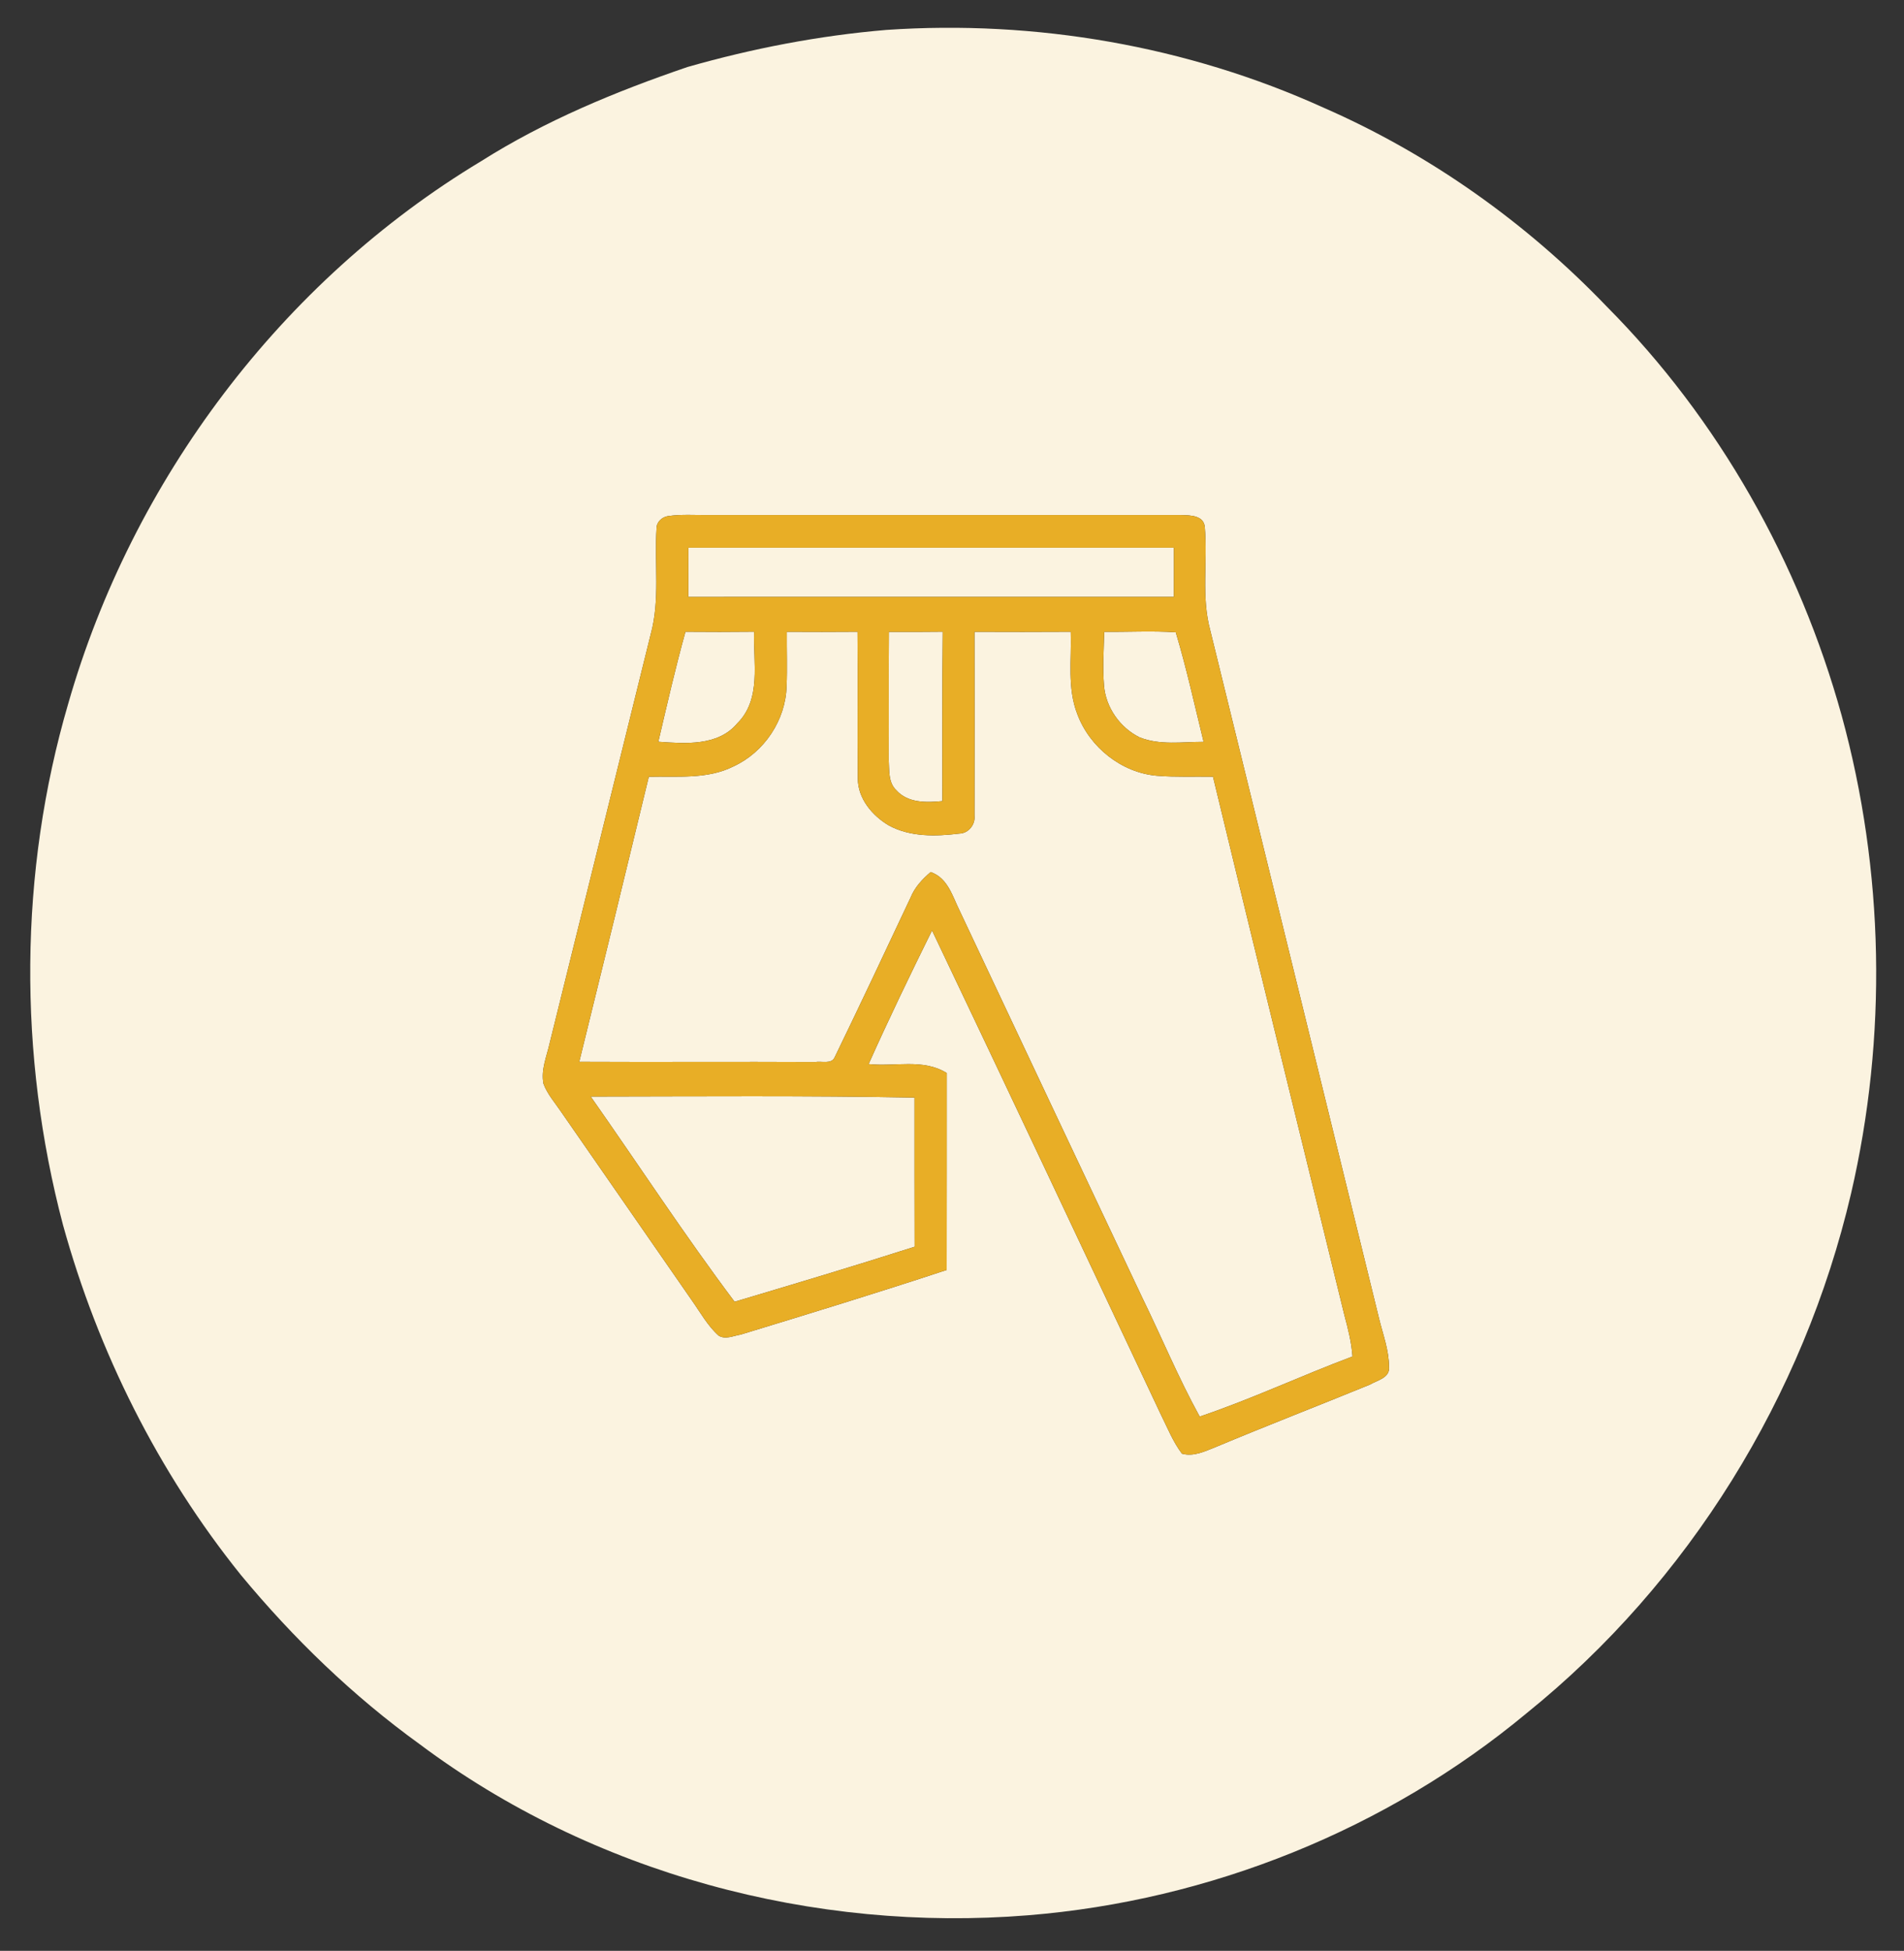
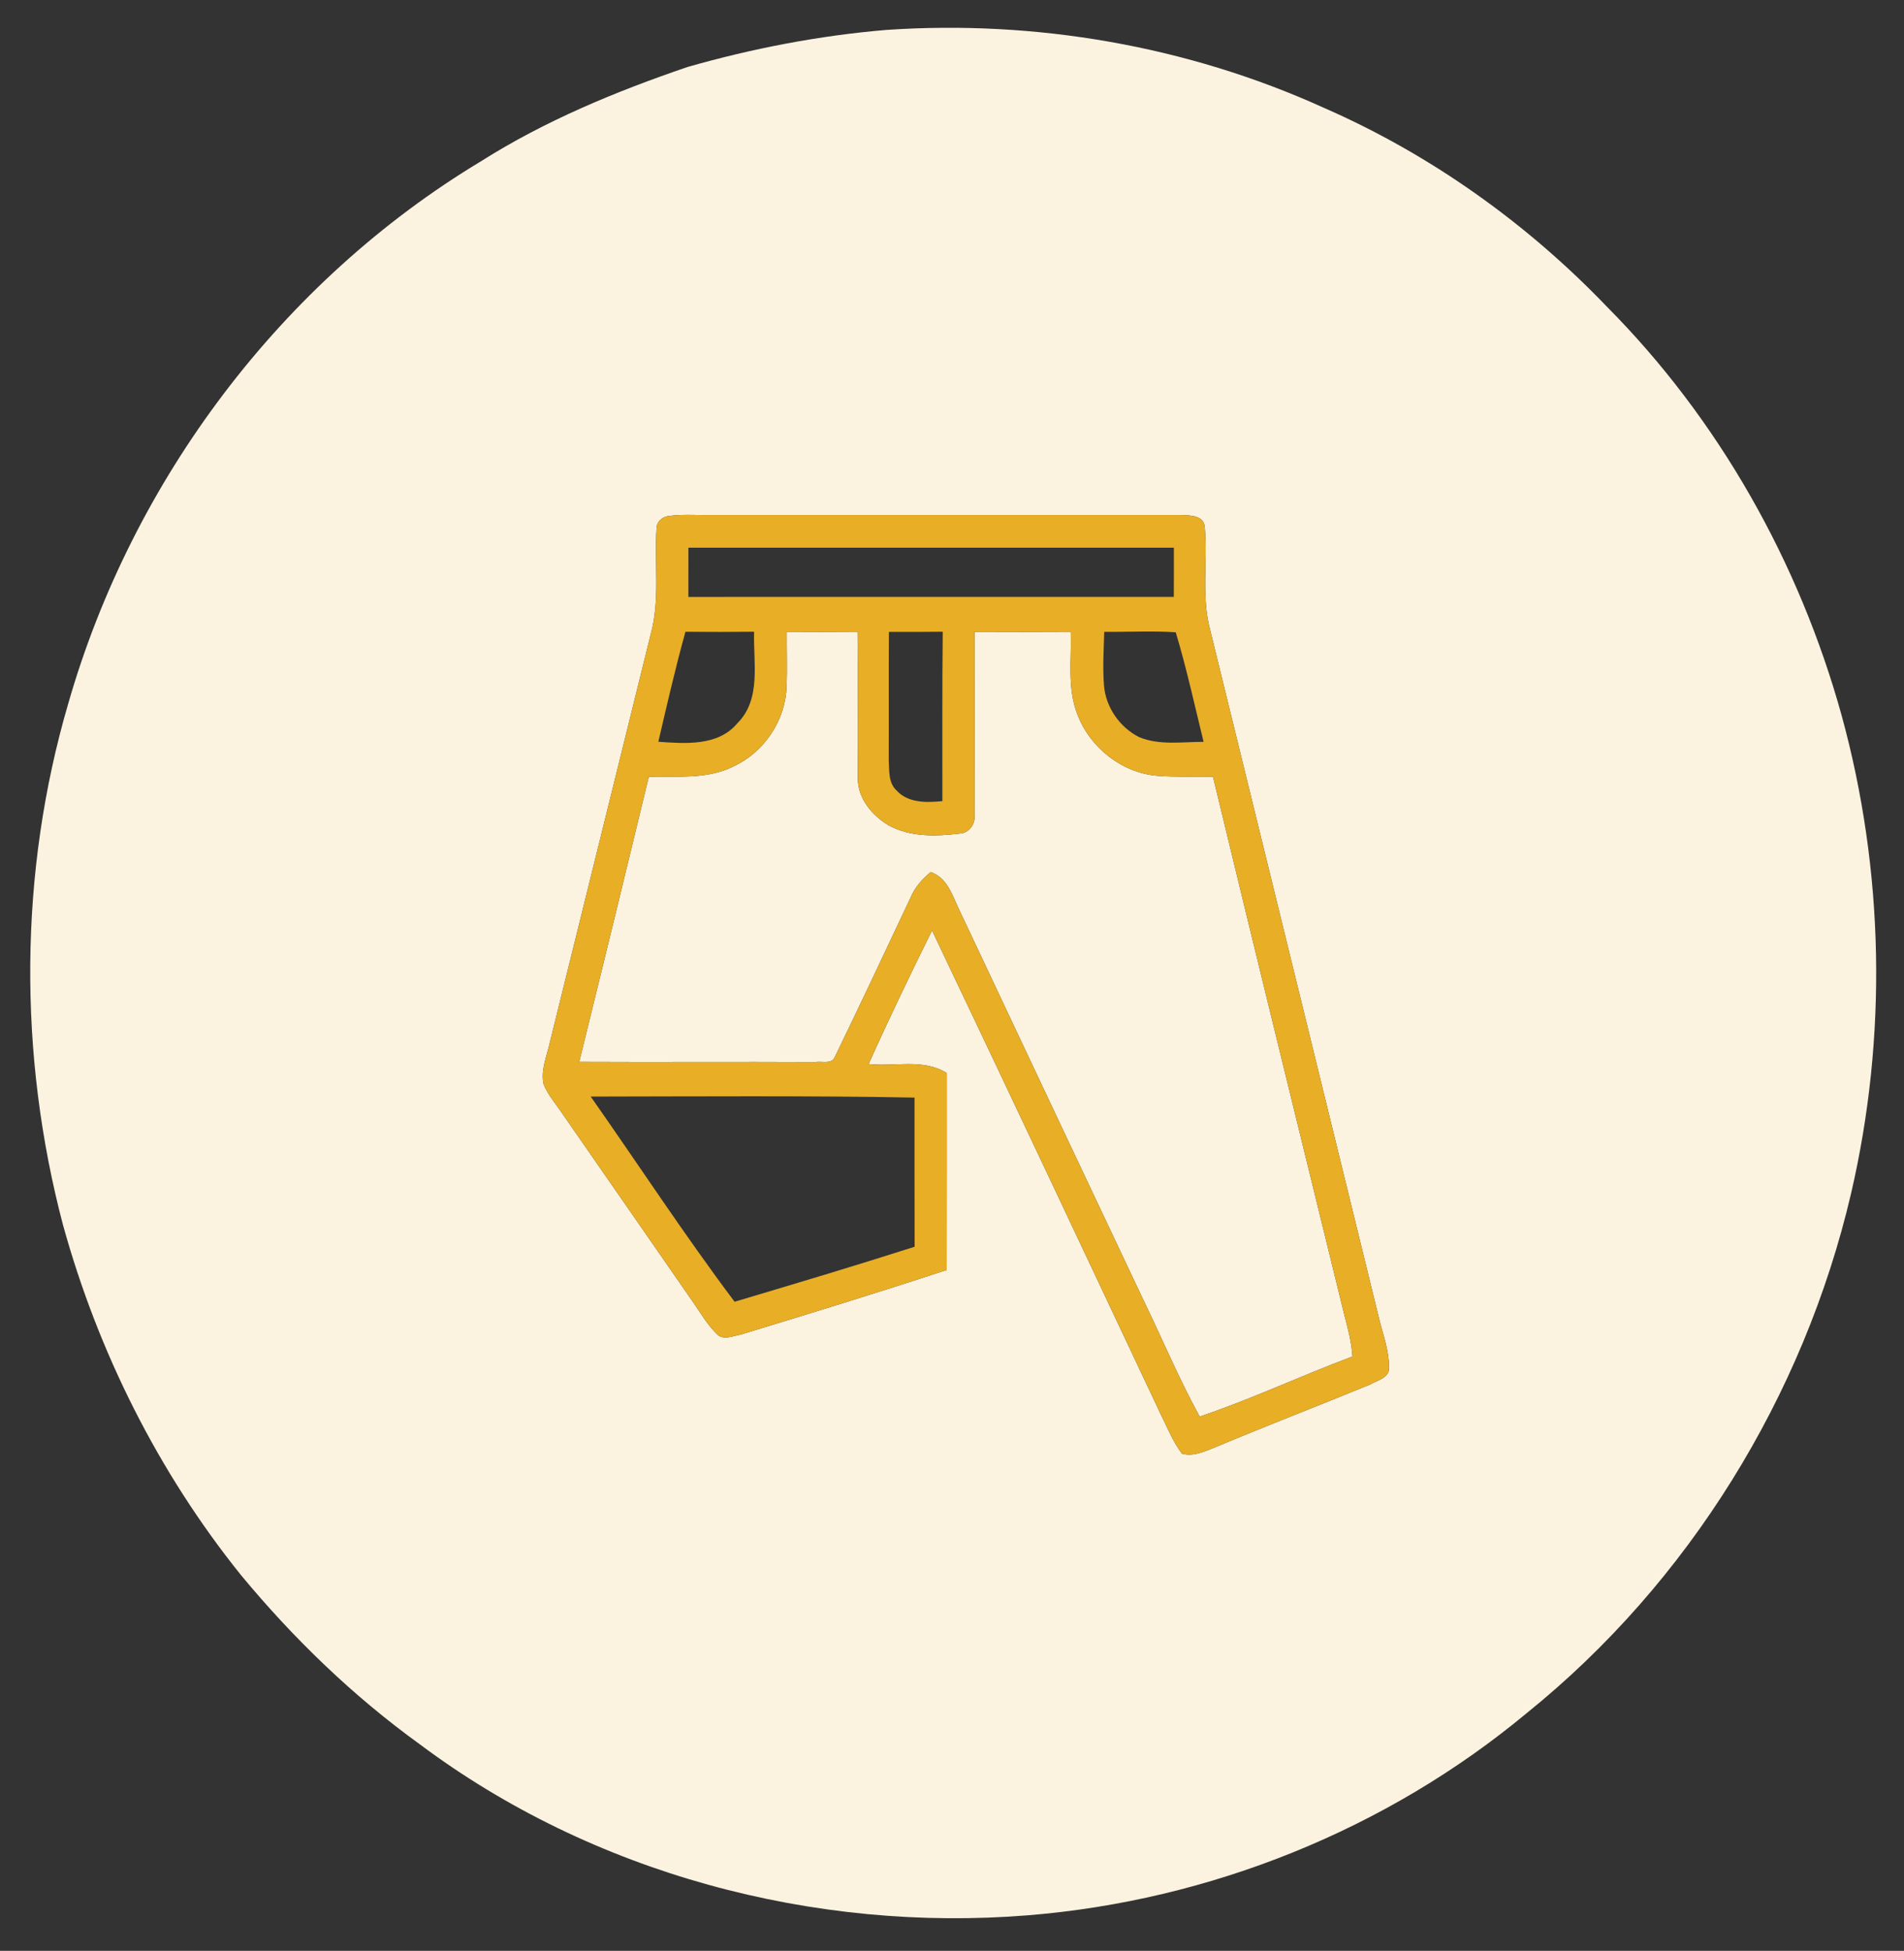
<svg xmlns="http://www.w3.org/2000/svg" width="411pt" height="421pt" viewBox="0 0 411 421" version="1.1">
  <rect x="0" y="0" width="411" height="421" fill="#333333" stroke="none" />
  <g id="#ffffffff">
</g>
  <g id="#fbf3e0ff">
    <path fill="#fbf3e0" opacity="1.00" d=" M 191.31 6.46 C 223.49 4.26 256.29 9.90 285.69 23.23 C 308.67 33.27 329.52 48.09 346.86 66.18 C 371.04 90.51 388.40 121.39 397.54 154.40 C 406.74 187.93 407.44 223.74 399.56 257.61 C 389.35 301.27 364.55 341.48 329.60 369.66 C 299.34 394.83 261.14 410.15 221.93 413.32 C 175.66 417.07 127.89 404.31 90.59 376.40 C 76.19 366.00 63.34 353.58 52.02 339.91 C 34.17 317.73 21.18 291.76 13.60 264.35 C 3.92 227.66 4.06 188.29 14.73 151.84 C 28.55 103.61 60.75 60.73 103.80 34.82 C 117.67 26.04 132.91 19.75 148.40 14.46 C 162.41 10.46 176.78 7.68 191.31 6.46 M 144.21 111.37 C 142.96 111.54 141.73 112.62 141.73 113.94 C 141.22 121.58 142.51 129.40 140.46 136.89 C 133.18 166.27 125.96 195.66 118.67 225.04 C 118.03 227.94 116.71 230.88 117.32 233.89 C 118.17 236.15 119.81 237.98 121.14 239.96 C 130.54 253.53 139.97 267.07 149.36 280.65 C 151.19 283.23 152.73 286.08 155.11 288.22 C 156.57 289.15 158.34 288.25 159.87 288.01 C 174.74 283.48 189.59 278.93 204.35 274.06 C 204.38 259.90 204.36 245.74 204.37 231.57 C 199.28 228.37 193.11 230.25 187.50 229.63 C 191.85 219.91 196.47 210.33 201.19 200.79 C 217.77 235.58 234.19 270.45 250.61 305.31 C 252.03 308.15 253.21 311.16 255.14 313.70 C 257.62 314.41 260.05 313.21 262.31 312.32 C 273.38 307.68 284.59 303.35 295.71 298.80 C 297.28 297.87 300.09 297.34 299.83 294.99 C 299.84 291.40 298.53 288.00 297.69 284.56 C 285.56 235.05 273.39 185.55 261.25 136.04 C 259.28 128.81 260.69 121.25 260.08 113.89 C 259.97 111.23 257.02 111.20 255.04 111.15 C 221.01 111.14 186.99 111.15 152.96 111.15 C 150.05 111.18 147.10 110.95 144.21 111.37 Z" />
-     <path fill="#fbf3e0" opacity="1.00" d=" M 148.60 118.19 C 183.53 118.21 218.46 118.18 253.39 118.19 C 253.40 121.73 253.40 125.27 253.38 128.81 C 218.45 128.82 183.52 128.79 148.59 128.82 C 148.58 125.27 148.59 121.73 148.60 118.19 Z" />
-     <path fill="#fbf3e0" opacity="1.00" d=" M 147.96 136.34 C 152.90 136.39 157.84 136.38 162.78 136.33 C 162.57 142.95 164.41 150.90 159.14 156.11 C 155.01 161.05 147.89 160.49 142.11 160.07 C 143.96 152.14 145.78 144.19 147.96 136.34 Z" />
    <path fill="#fbf3e0" opacity="1.00" d=" M 169.84 136.35 C 174.93 136.39 180.01 136.37 185.10 136.34 C 185.21 146.91 185.06 157.48 185.17 168.05 C 185.20 172.36 188.29 176.02 191.84 178.12 C 196.47 180.65 201.99 180.51 207.08 179.89 C 209.04 179.85 210.57 177.96 210.35 176.04 C 210.39 162.81 210.37 149.58 210.35 136.35 C 217.27 136.38 224.20 136.38 231.13 136.34 C 231.34 142.27 230.33 148.46 232.56 154.13 C 235.23 161.27 242.10 166.76 249.75 167.41 C 253.77 167.74 257.81 167.55 261.84 167.62 C 271.18 206.36 280.71 245.06 290.19 283.76 C 290.98 286.71 291.74 289.68 291.95 292.73 C 280.88 296.87 270.17 301.93 258.97 305.70 C 254.40 297.41 250.78 288.64 246.62 280.14 C 233.48 252.33 220.33 224.52 207.22 196.68 C 205.62 193.51 204.66 189.49 200.90 188.19 C 199.11 189.70 197.49 191.44 196.59 193.63 C 191.17 205.16 185.74 216.69 180.18 228.15 C 179.49 229.74 177.31 228.93 175.98 229.19 C 159.00 229.10 142.02 229.23 125.04 229.14 C 130.09 208.65 135.10 188.15 140.05 167.63 C 146.16 167.47 152.68 168.24 158.33 165.39 C 164.97 162.34 169.61 155.39 169.79 148.08 C 169.96 144.17 169.80 140.26 169.84 136.35 Z" />
-     <path fill="#fbf3e0" opacity="1.00" d=" M 191.88 136.37 C 195.76 136.38 199.63 136.37 203.50 136.33 C 203.36 148.51 203.44 160.70 203.42 172.88 C 200.02 173.23 195.96 173.32 193.49 170.54 C 191.70 168.87 191.99 166.18 191.84 163.96 C 191.88 154.76 191.81 145.56 191.88 136.37 Z" />
-     <path fill="#fbf3e0" opacity="1.00" d=" M 238.36 136.35 C 243.51 136.41 248.66 136.11 253.80 136.45 C 256.14 144.24 257.87 152.19 259.81 160.09 C 255.20 160.09 250.36 160.88 245.97 159.11 C 241.75 157.02 238.68 152.65 238.31 147.92 C 238.00 144.07 238.26 140.20 238.36 136.35 Z" />
-     <path fill="#fbf3e0" opacity="1.00" d=" M 127.51 236.64 C 150.81 236.61 174.12 236.42 197.41 236.86 C 197.42 247.59 197.39 258.32 197.43 269.05 C 184.53 273.18 171.55 277.05 158.57 280.92 C 147.74 266.51 137.87 251.39 127.51 236.64 Z" />
  </g>
  <g id="#e8ae26ff">
    <path fill="#e8ae26" opacity="1.00" d=" M 144.21 111.37 C 147.10 110.95 150.05 111.18 152.96 111.15 C 186.99 111.15 221.01 111.14 255.04 111.15 C 257.02 111.20 259.97 111.23 260.08 113.89 C 260.69 121.25 259.28 128.81 261.25 136.04 C 273.39 185.55 285.56 235.05 297.69 284.56 C 298.53 288.00 299.84 291.40 299.83 294.99 C 300.09 297.34 297.28 297.87 295.71 298.80 C 284.59 303.35 273.38 307.68 262.31 312.32 C 260.05 313.21 257.62 314.41 255.14 313.70 C 253.21 311.16 252.03 308.15 250.61 305.31 C 234.19 270.45 217.77 235.58 201.19 200.79 C 196.47 210.33 191.85 219.91 187.50 229.63 C 193.11 230.25 199.28 228.37 204.37 231.57 C 204.36 245.74 204.38 259.90 204.35 274.06 C 189.59 278.93 174.74 283.48 159.87 288.01 C 158.34 288.25 156.57 289.15 155.11 288.22 C 152.73 286.08 151.19 283.23 149.36 280.65 C 139.97 267.07 130.54 253.53 121.14 239.96 C 119.81 237.98 118.17 236.15 117.32 233.89 C 116.71 230.88 118.03 227.94 118.67 225.04 C 125.96 195.66 133.18 166.27 140.46 136.89 C 142.51 129.40 141.22 121.58 141.73 113.94 C 141.73 112.62 142.96 111.54 144.21 111.37 M 148.60 118.19 C 148.59 121.73 148.58 125.27 148.59 128.82 C 183.52 128.79 218.45 128.82 253.38 128.81 C 253.40 125.27 253.40 121.73 253.39 118.19 C 218.46 118.18 183.53 118.21 148.60 118.19 M 147.96 136.34 C 145.78 144.19 143.96 152.14 142.11 160.07 C 147.89 160.49 155.01 161.05 159.14 156.11 C 164.41 150.90 162.57 142.95 162.78 136.33 C 157.84 136.38 152.90 136.39 147.96 136.34 M 169.84 136.35 C 169.80 140.26 169.96 144.17 169.79 148.08 C 169.61 155.39 164.97 162.34 158.33 165.39 C 152.68 168.24 146.16 167.47 140.05 167.63 C 135.10 188.15 130.09 208.65 125.04 229.14 C 142.02 229.23 159.00 229.10 175.98 229.19 C 177.31 228.93 179.49 229.74 180.18 228.15 C 185.74 216.69 191.17 205.16 196.59 193.63 C 197.49 191.44 199.11 189.70 200.90 188.19 C 204.66 189.49 205.62 193.51 207.22 196.68 C 220.33 224.52 233.48 252.33 246.62 280.14 C 250.78 288.64 254.40 297.41 258.97 305.70 C 270.17 301.93 280.88 296.87 291.95 292.73 C 291.74 289.68 290.98 286.71 290.19 283.76 C 280.71 245.06 271.18 206.36 261.84 167.62 C 257.81 167.55 253.77 167.74 249.75 167.41 C 242.10 166.76 235.23 161.27 232.56 154.13 C 230.33 148.46 231.34 142.27 231.13 136.34 C 224.20 136.38 217.27 136.38 210.35 136.35 C 210.37 149.58 210.39 162.81 210.35 176.04 C 210.57 177.96 209.04 179.85 207.08 179.89 C 201.99 180.51 196.47 180.65 191.84 178.12 C 188.29 176.02 185.20 172.36 185.17 168.05 C 185.06 157.48 185.21 146.91 185.10 136.34 C 180.01 136.37 174.93 136.39 169.84 136.35 M 191.88 136.37 C 191.81 145.56 191.88 154.76 191.84 163.96 C 191.99 166.18 191.70 168.87 193.49 170.54 C 195.96 173.32 200.02 173.23 203.42 172.88 C 203.44 160.70 203.36 148.51 203.50 136.33 C 199.63 136.37 195.76 136.38 191.88 136.37 M 238.36 136.35 C 238.26 140.20 238.00 144.07 238.31 147.92 C 238.68 152.65 241.75 157.02 245.97 159.11 C 250.36 160.88 255.20 160.09 259.81 160.09 C 257.87 152.19 256.14 144.24 253.80 136.45 C 248.66 136.11 243.51 136.41 238.36 136.35 M 127.51 236.64 C 137.87 251.39 147.74 266.51 158.57 280.92 C 171.55 277.05 184.53 273.18 197.43 269.05 C 197.39 258.32 197.42 247.59 197.41 236.86 C 174.12 236.42 150.81 236.61 127.51 236.64 Z" />
  </g>
</svg>